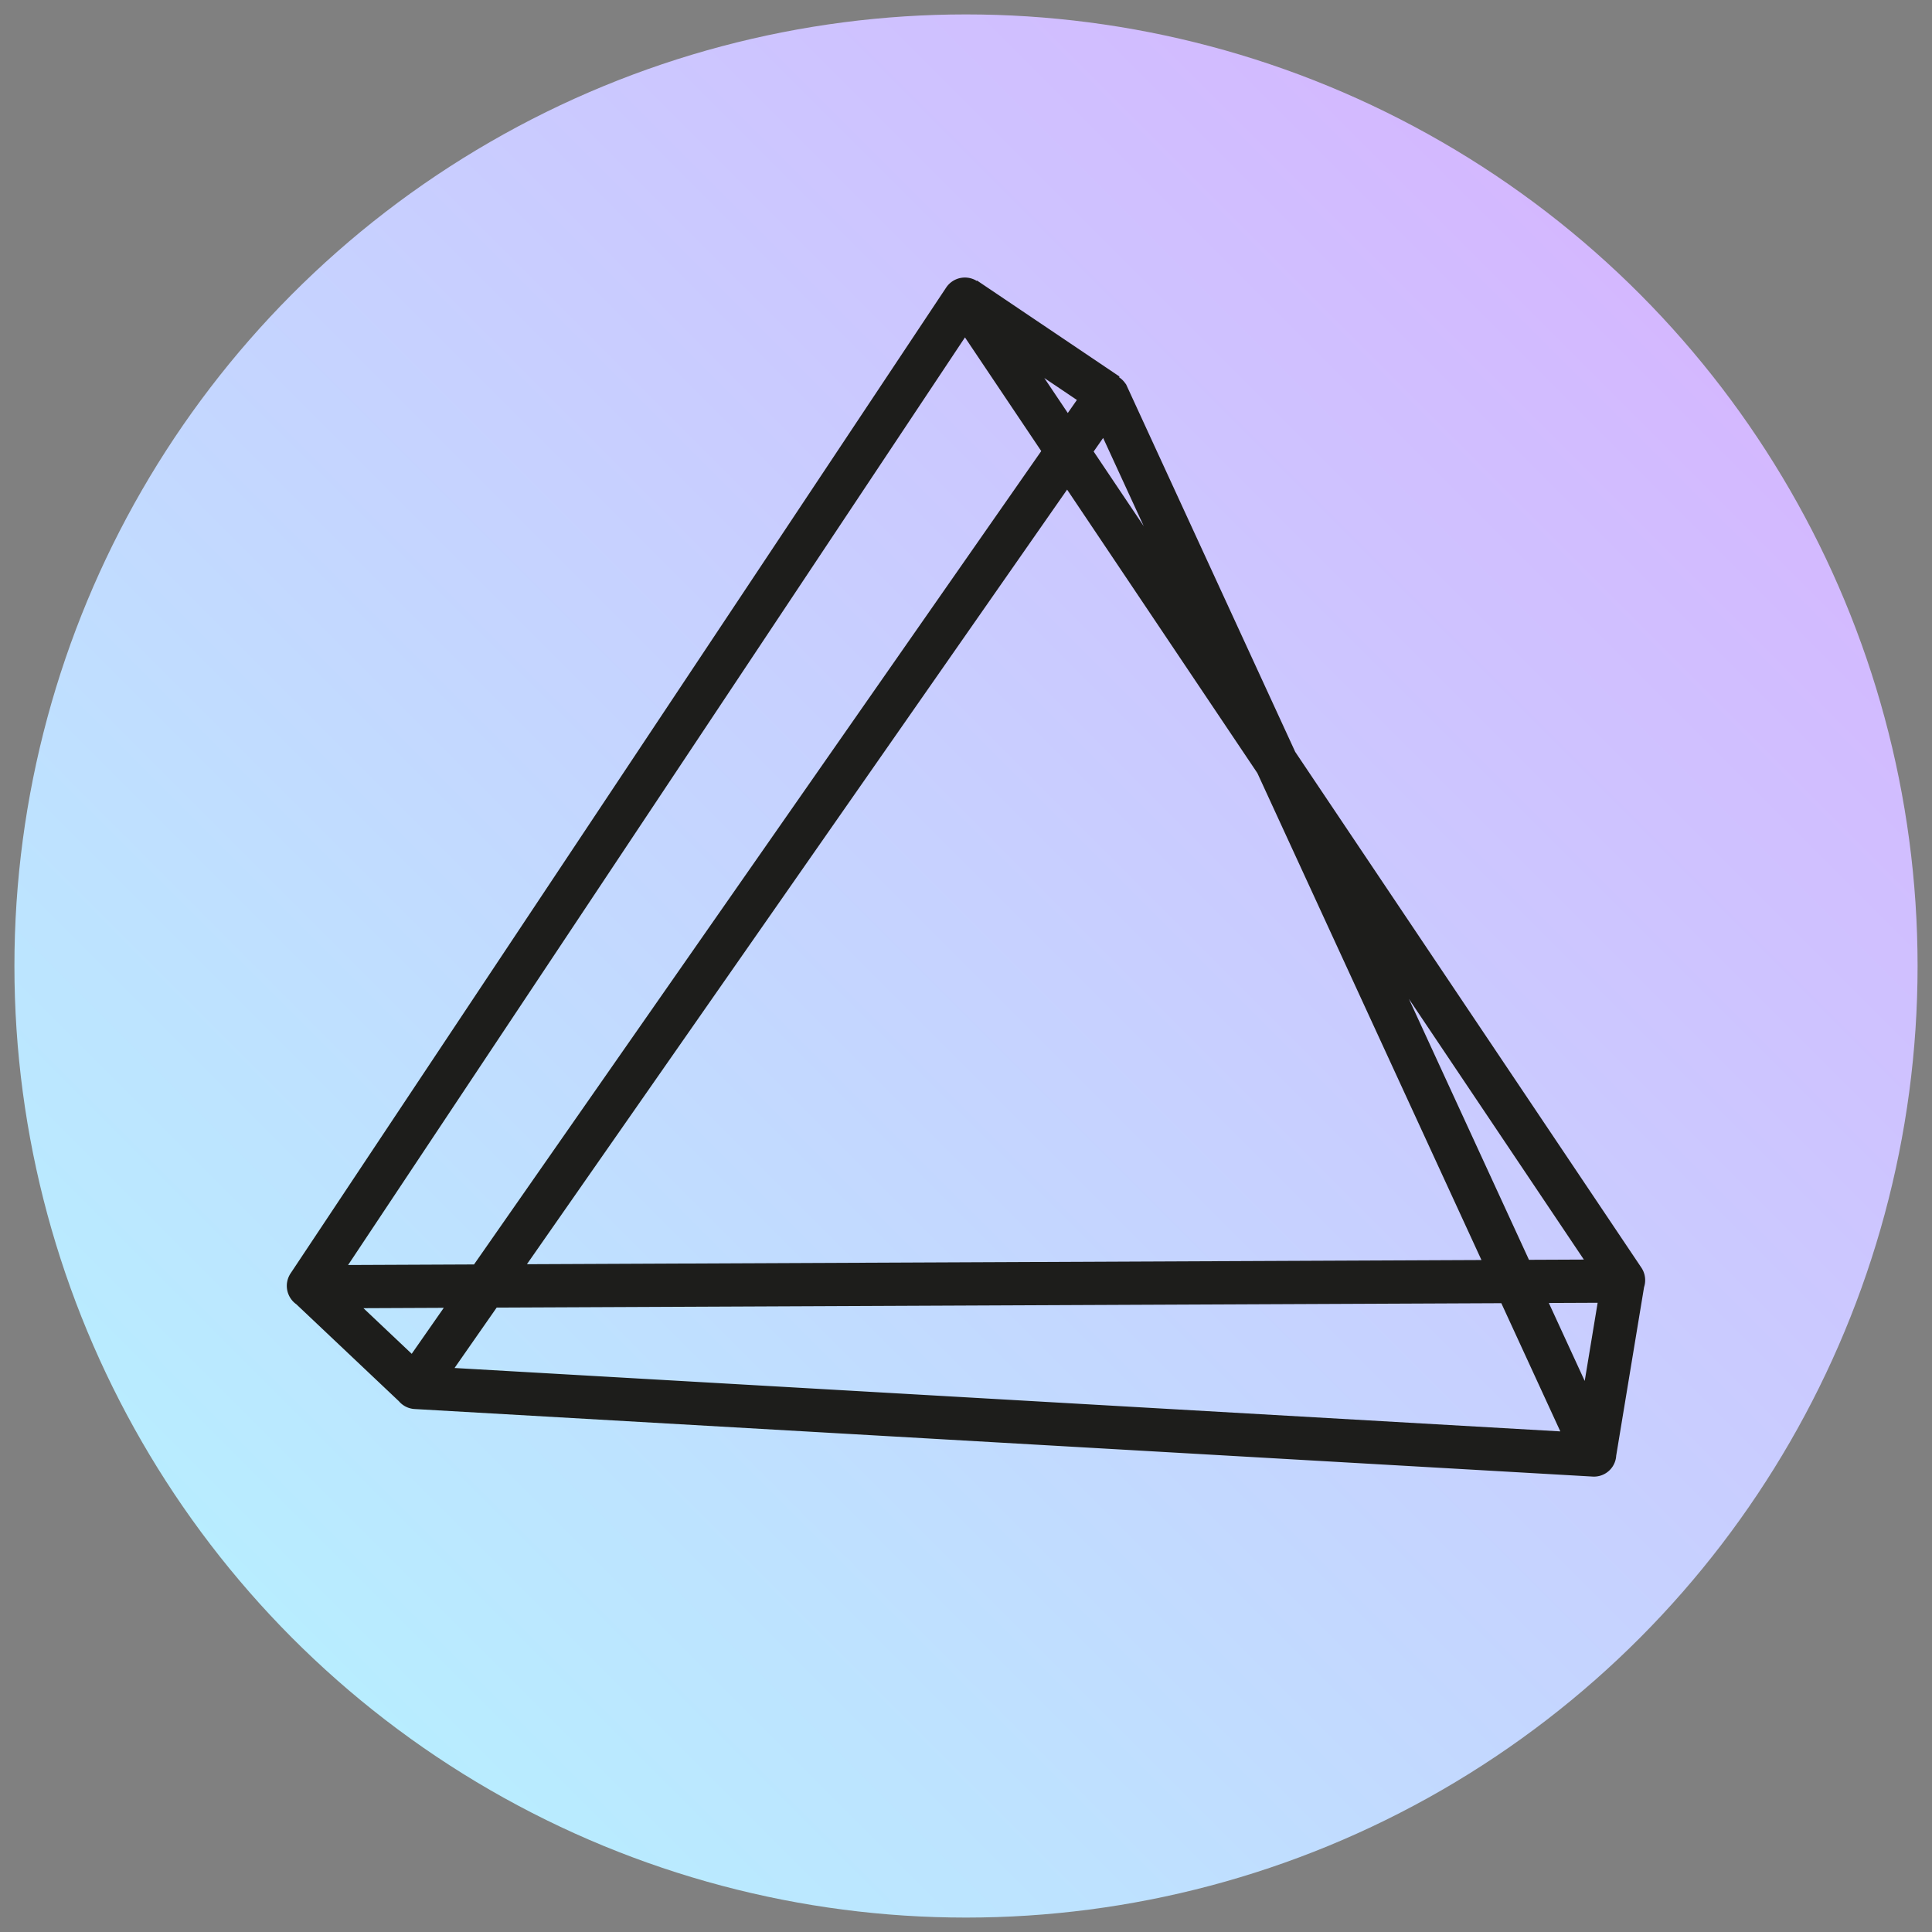
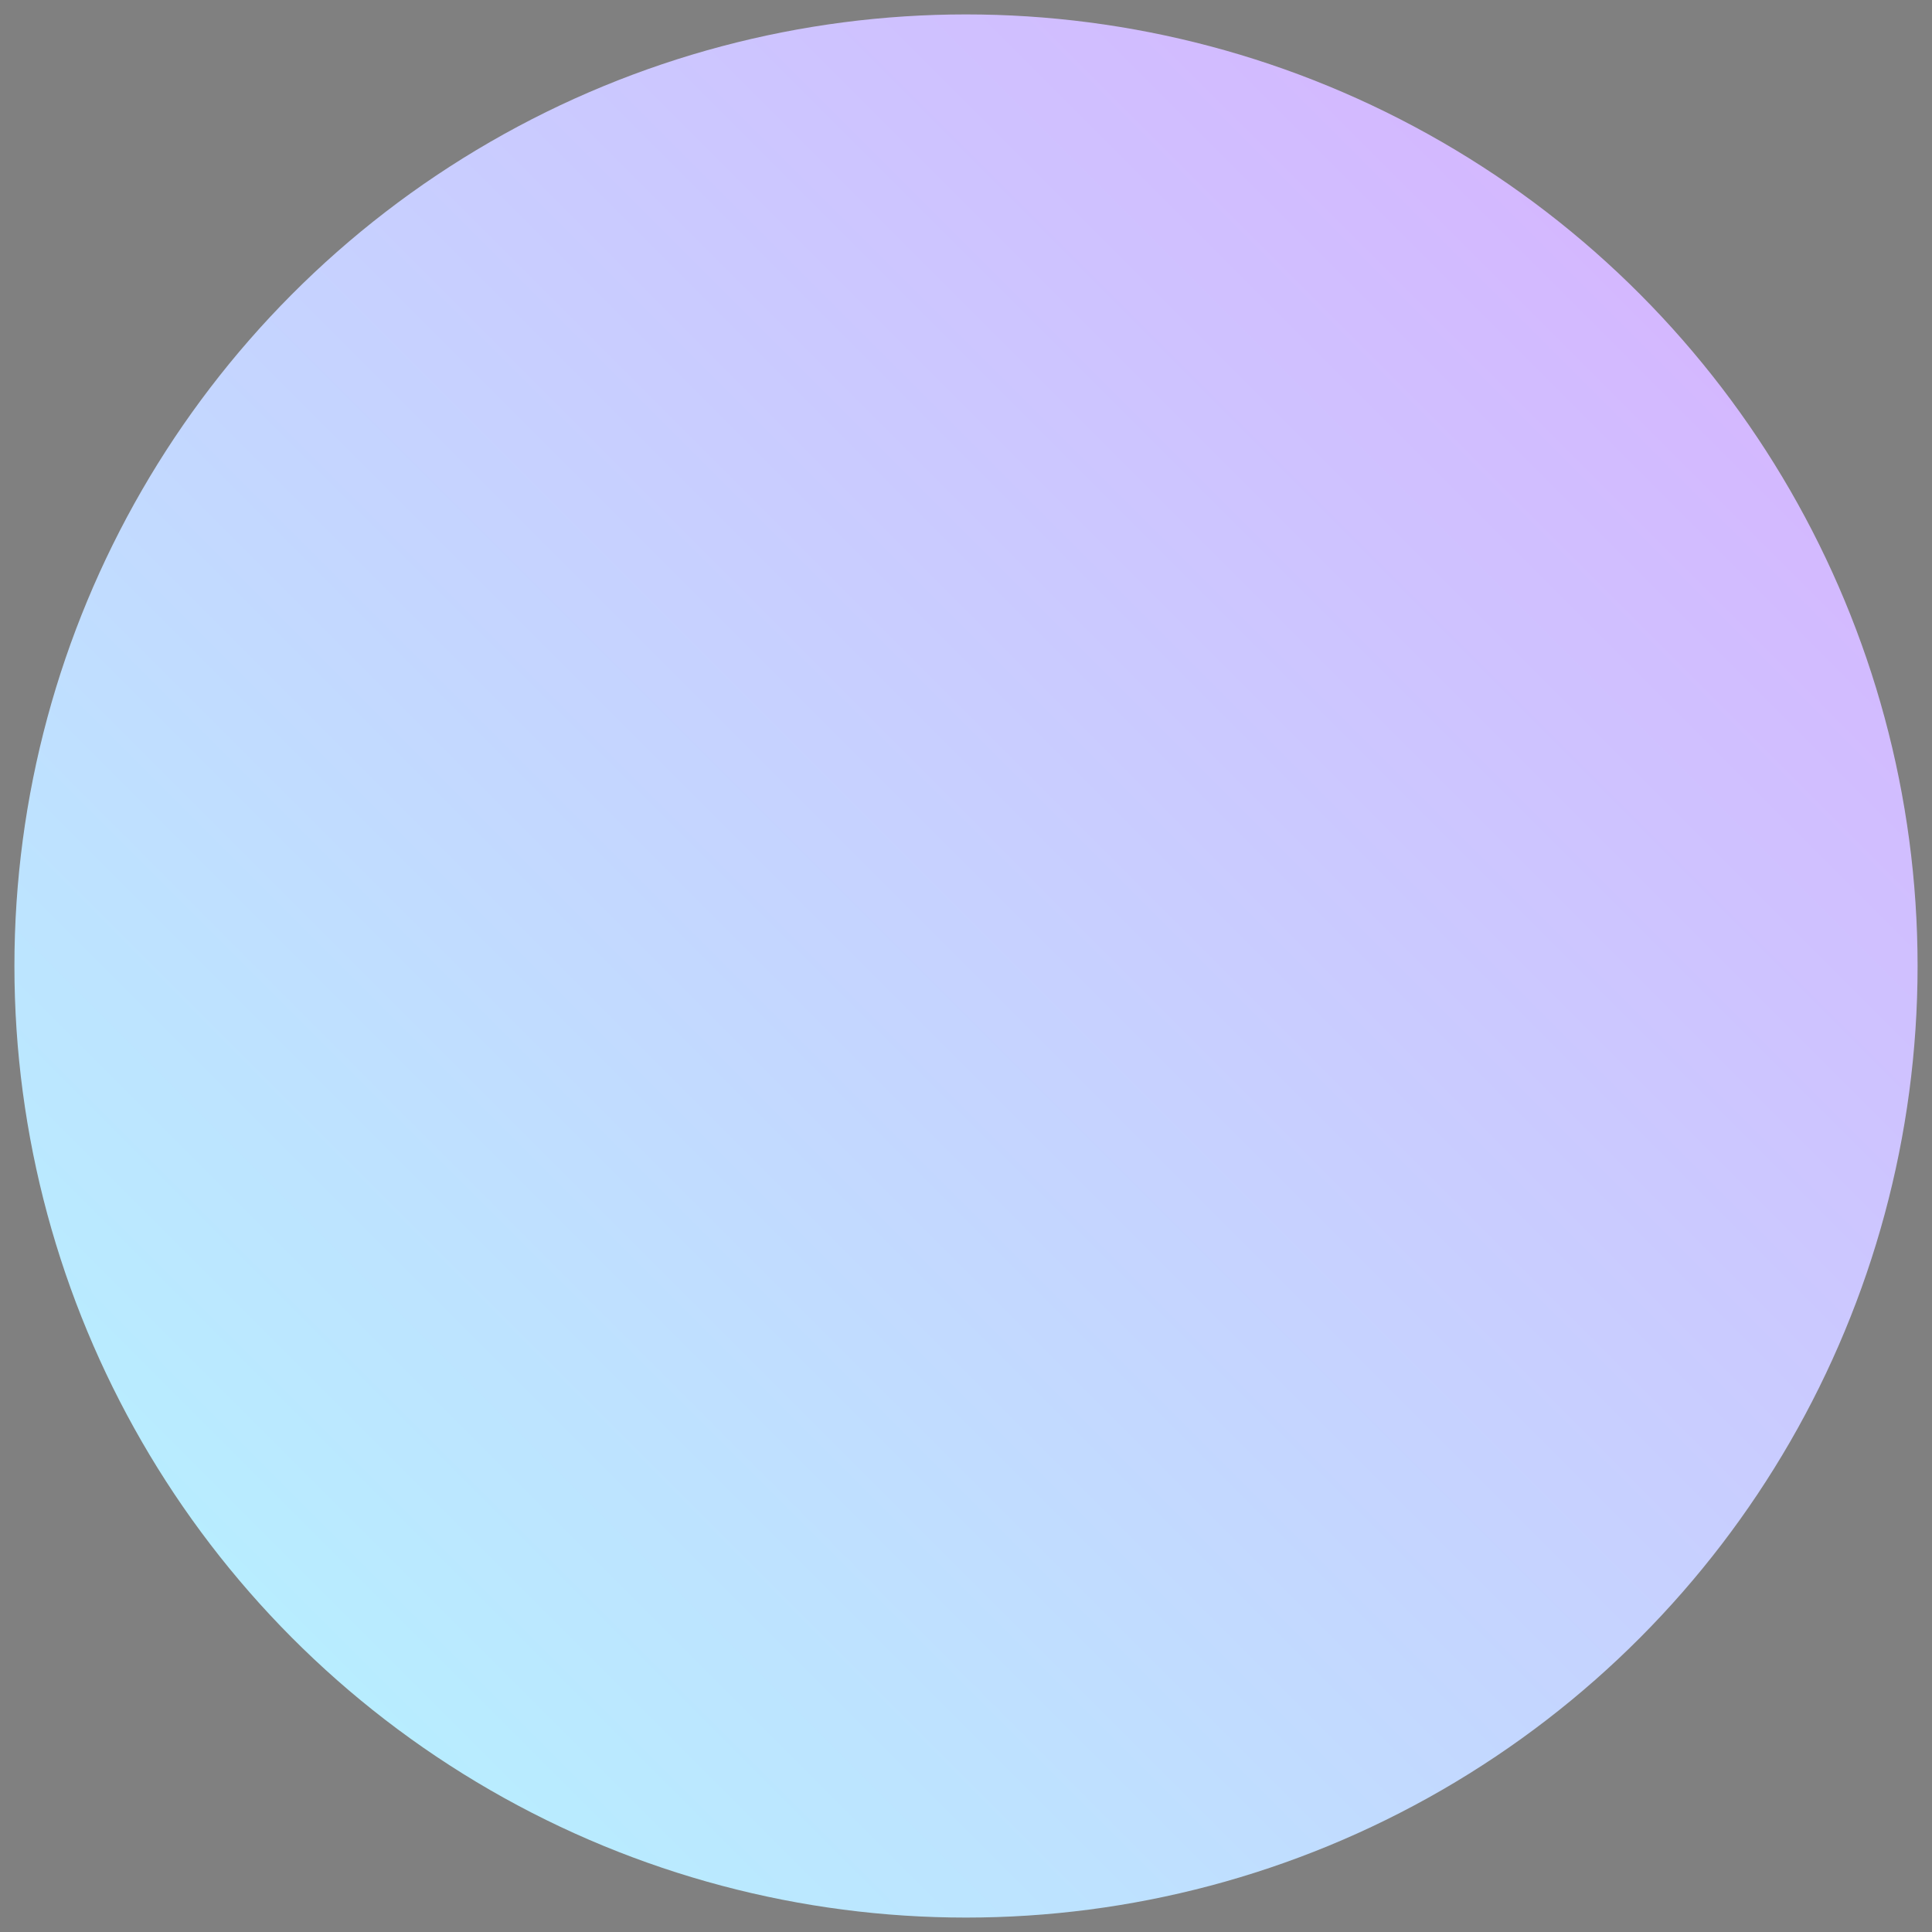
<svg xmlns="http://www.w3.org/2000/svg" xmlns:ns1="http://sodipodi.sourceforge.net/DTD/sodipodi-0.dtd" xmlns:ns2="http://www.inkscape.org/namespaces/inkscape" id="f394fb39-4024-46e8-9a68-3f5e53f52bfd" data-name="Ebene 1" viewBox="0 0 268 268" version="1.1" ns1:docname="logo-default.svg" width="268" height="268" ns2:version="1.1.1 (3bf5ae0, 2021-09-20)">
  <rect x="0" y="0" width="268" height="268" fill="#808080" stroke="none" />
  <ns1:namedview id="namedview651" pagecolor="#ffffff" bordercolor="#666666" borderopacity="1.0" ns2:pageshadow="2" ns2:pageopacity="0.0" ns2:pagecheckerboard="0" showgrid="false" fit-margin-top="2" fit-margin-left="2" fit-margin-right="2" fit-margin-bottom="2" ns2:zoom="3.1543575" ns2:cx="36.933036" ns2:cy="133.9417" ns2:window-width="2560" ns2:window-height="1384" ns2:window-x="0" ns2:window-y="28" ns2:window-maximized="1" ns2:current-layer="f394fb39-4024-46e8-9a68-3f5e53f52bfd" lock-margins="true" />
  <defs id="defs645">
    <style id="style636">
            .a8bd947d-a1f8-4a14-8069-c9663505e4b1{fill:url(#b905e2c4-4772-4914-b70f-44b4d19aca4b);}.a4ee1f07-8fee-4200-835a-e030a32bca90{fill:none;stroke:#1d1d1b;stroke-miterlimit:10;stroke-width:6px;shape-rendering:geometricPrecision;}
        </style>
    <linearGradient id="b905e2c4-4772-4914-b70f-44b4d19aca4b" x1="45.04" y1="231.72" x2="231.72" y2="45.04" gradientUnits="userSpaceOnUse" gradientTransform="translate(-4.38,-4.38)">
      <stop offset="0" stop-color="#fff" id="stop638" />
      <stop offset="0" stop-color="#b8edff" id="stop640" />
      <stop offset="1" stop-color="#d4b8ff" id="stop642" />
    </linearGradient>
  </defs>
  <circle class="a8bd947d-a1f8-4a14-8069-c9663505e4b1" cx="134" cy="134" r="132" id="circle647" style="fill:url(#b905e2c4-4772-4914-b70f-44b4d19aca4b)" />
-   <path id="bfa29dbe-bd65-4058-95bb-bdb844b1d3b1" data-name="Logo Pfad" class="a4ee1f07-8fee-4200-835a-e030a32bca90" d="m 225.19,177.51 -4,24.19 m -178.28,-23.2 14.81,14 M 153.48,54.85 57.62,192.31 a 0.09,0.09 0 0 0 0.07,0.15 L 221.1,201.83 a 0.09,0.09 0 0 0 0.09,-0.13 L 153.62,54.87 a 0.1,0.1 0 0 0 -0.14,-0.02 z m -19.74,-13.29 L 42.8,178.31 a 0.13,0.13 0 0 0 0.11,0.19 L 225.09,177.7 a 0.12,0.12 0 0 0 0.1,-0.19 L 133.95,41.56 a 0.12,0.12 0 0 0 -0.21,0 z m 0.11,-0.16 19.77,13.32" />
</svg>